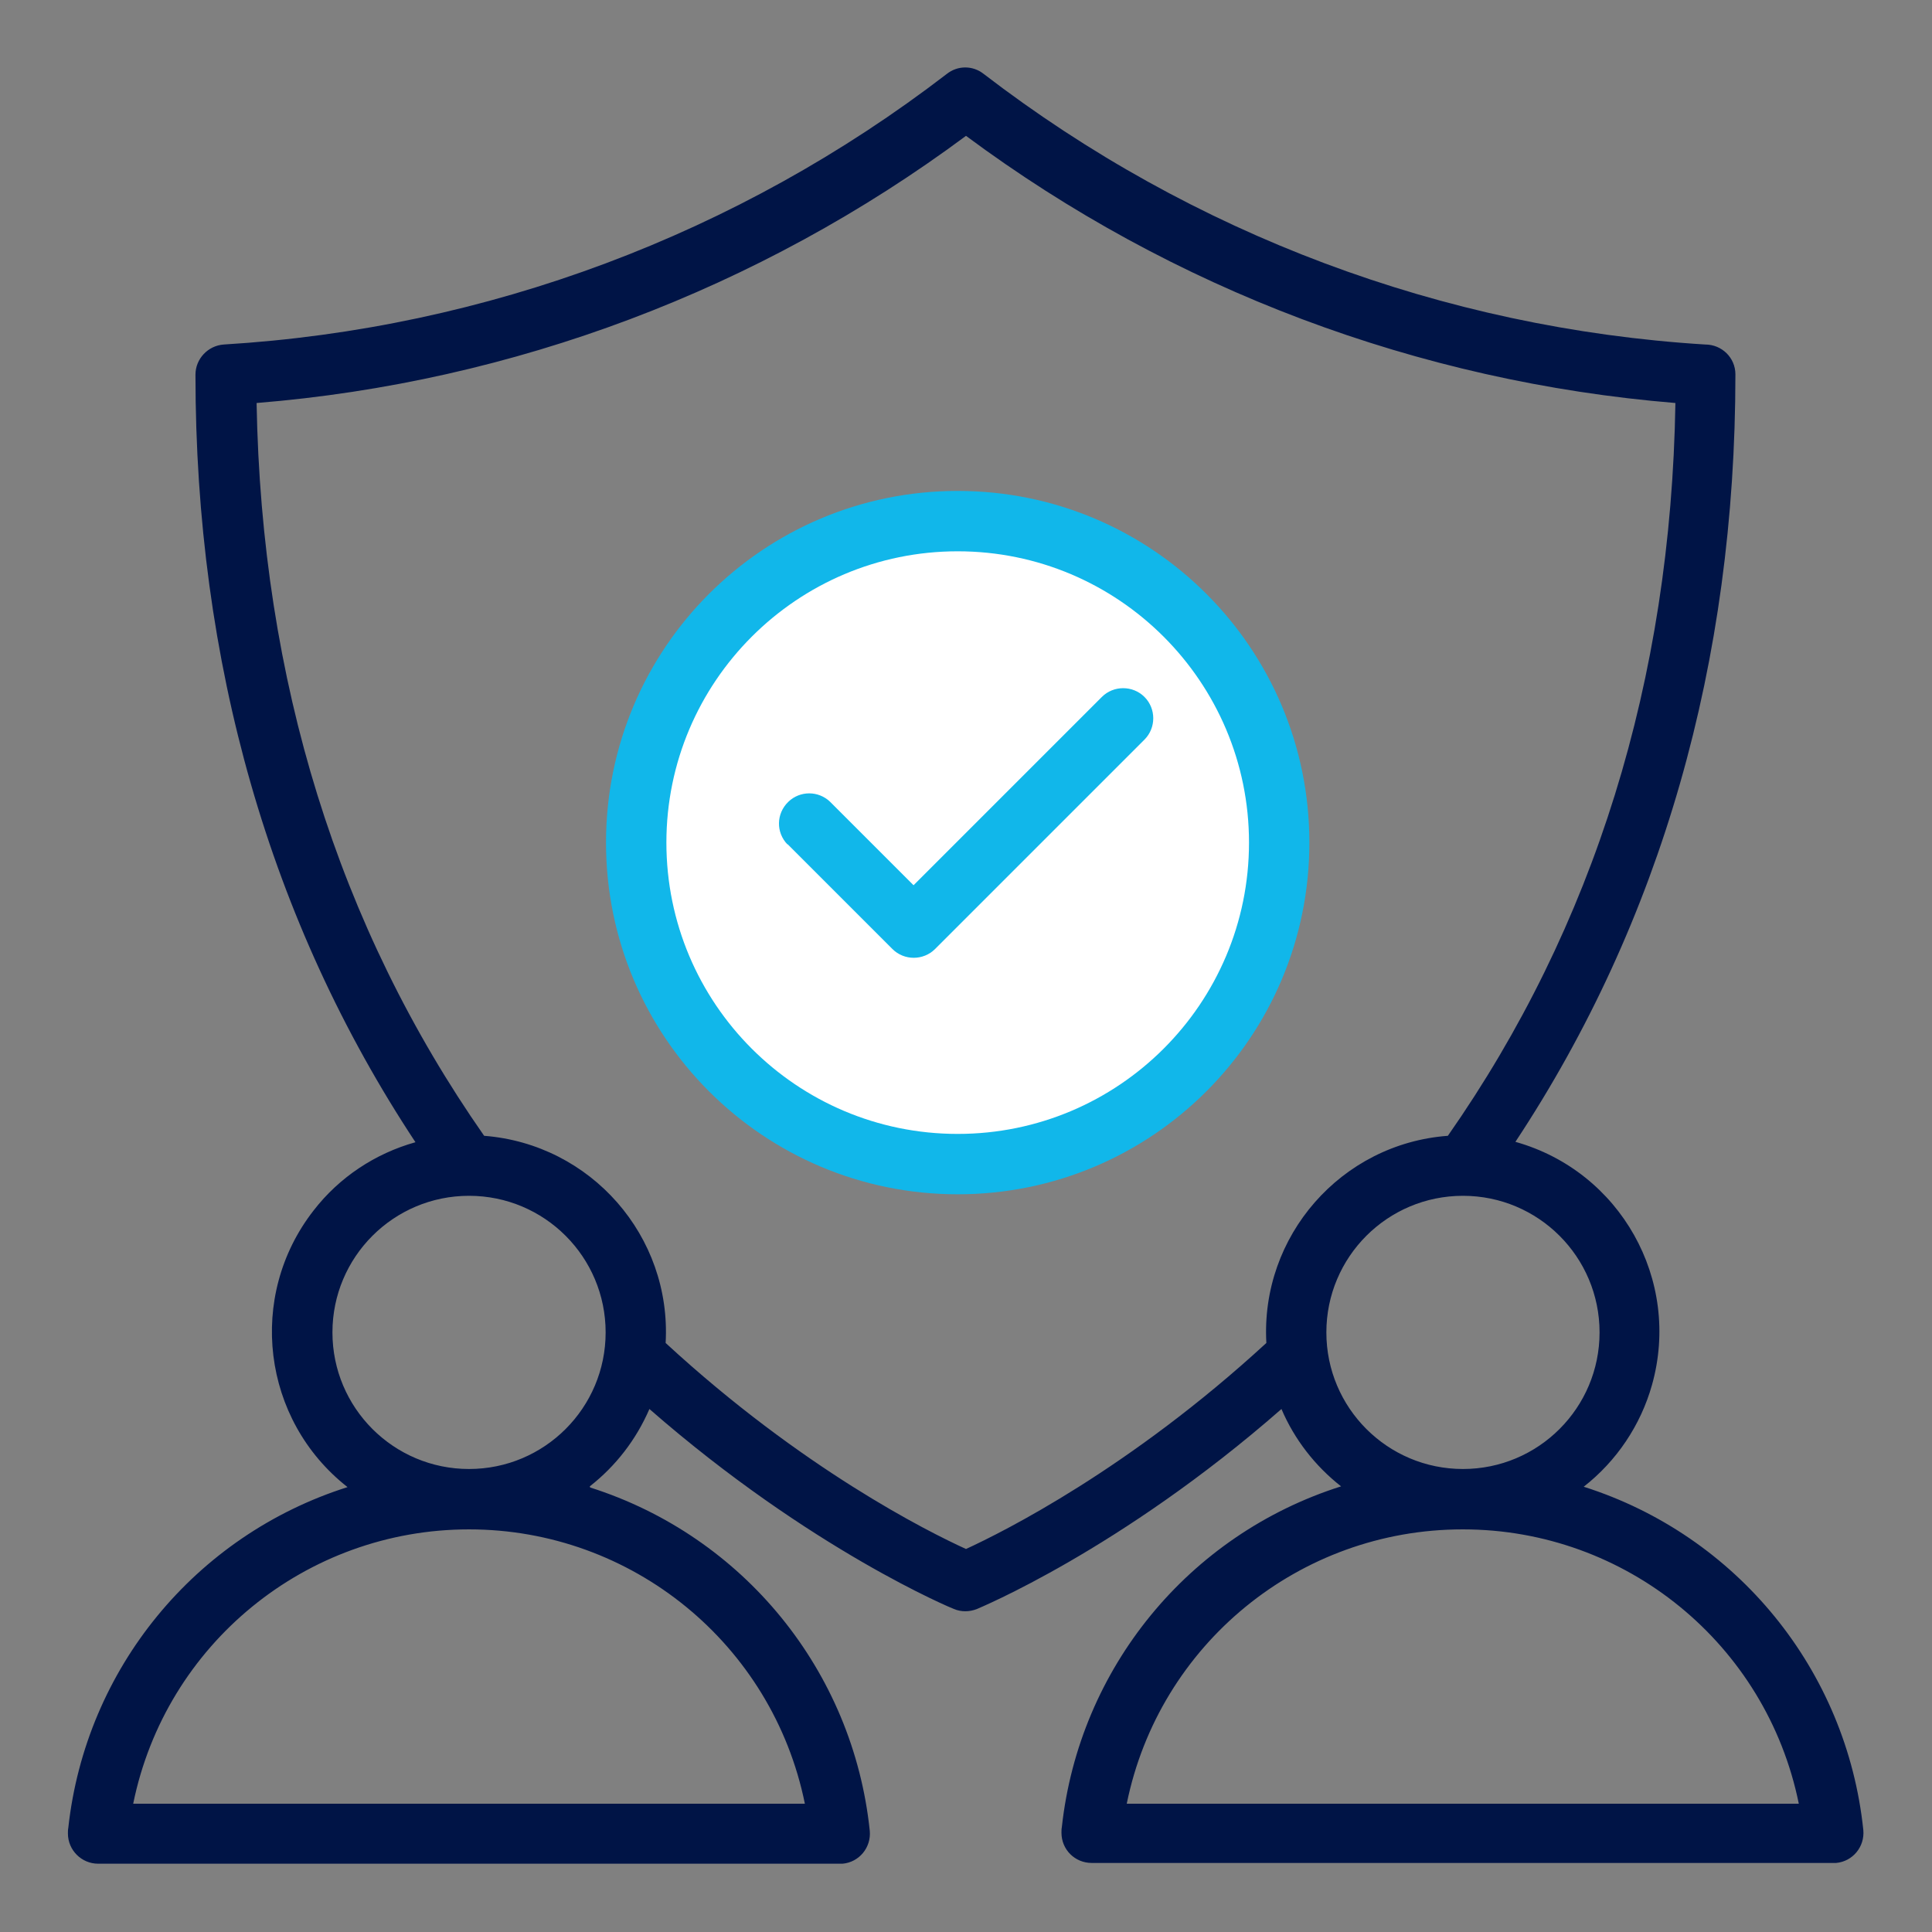
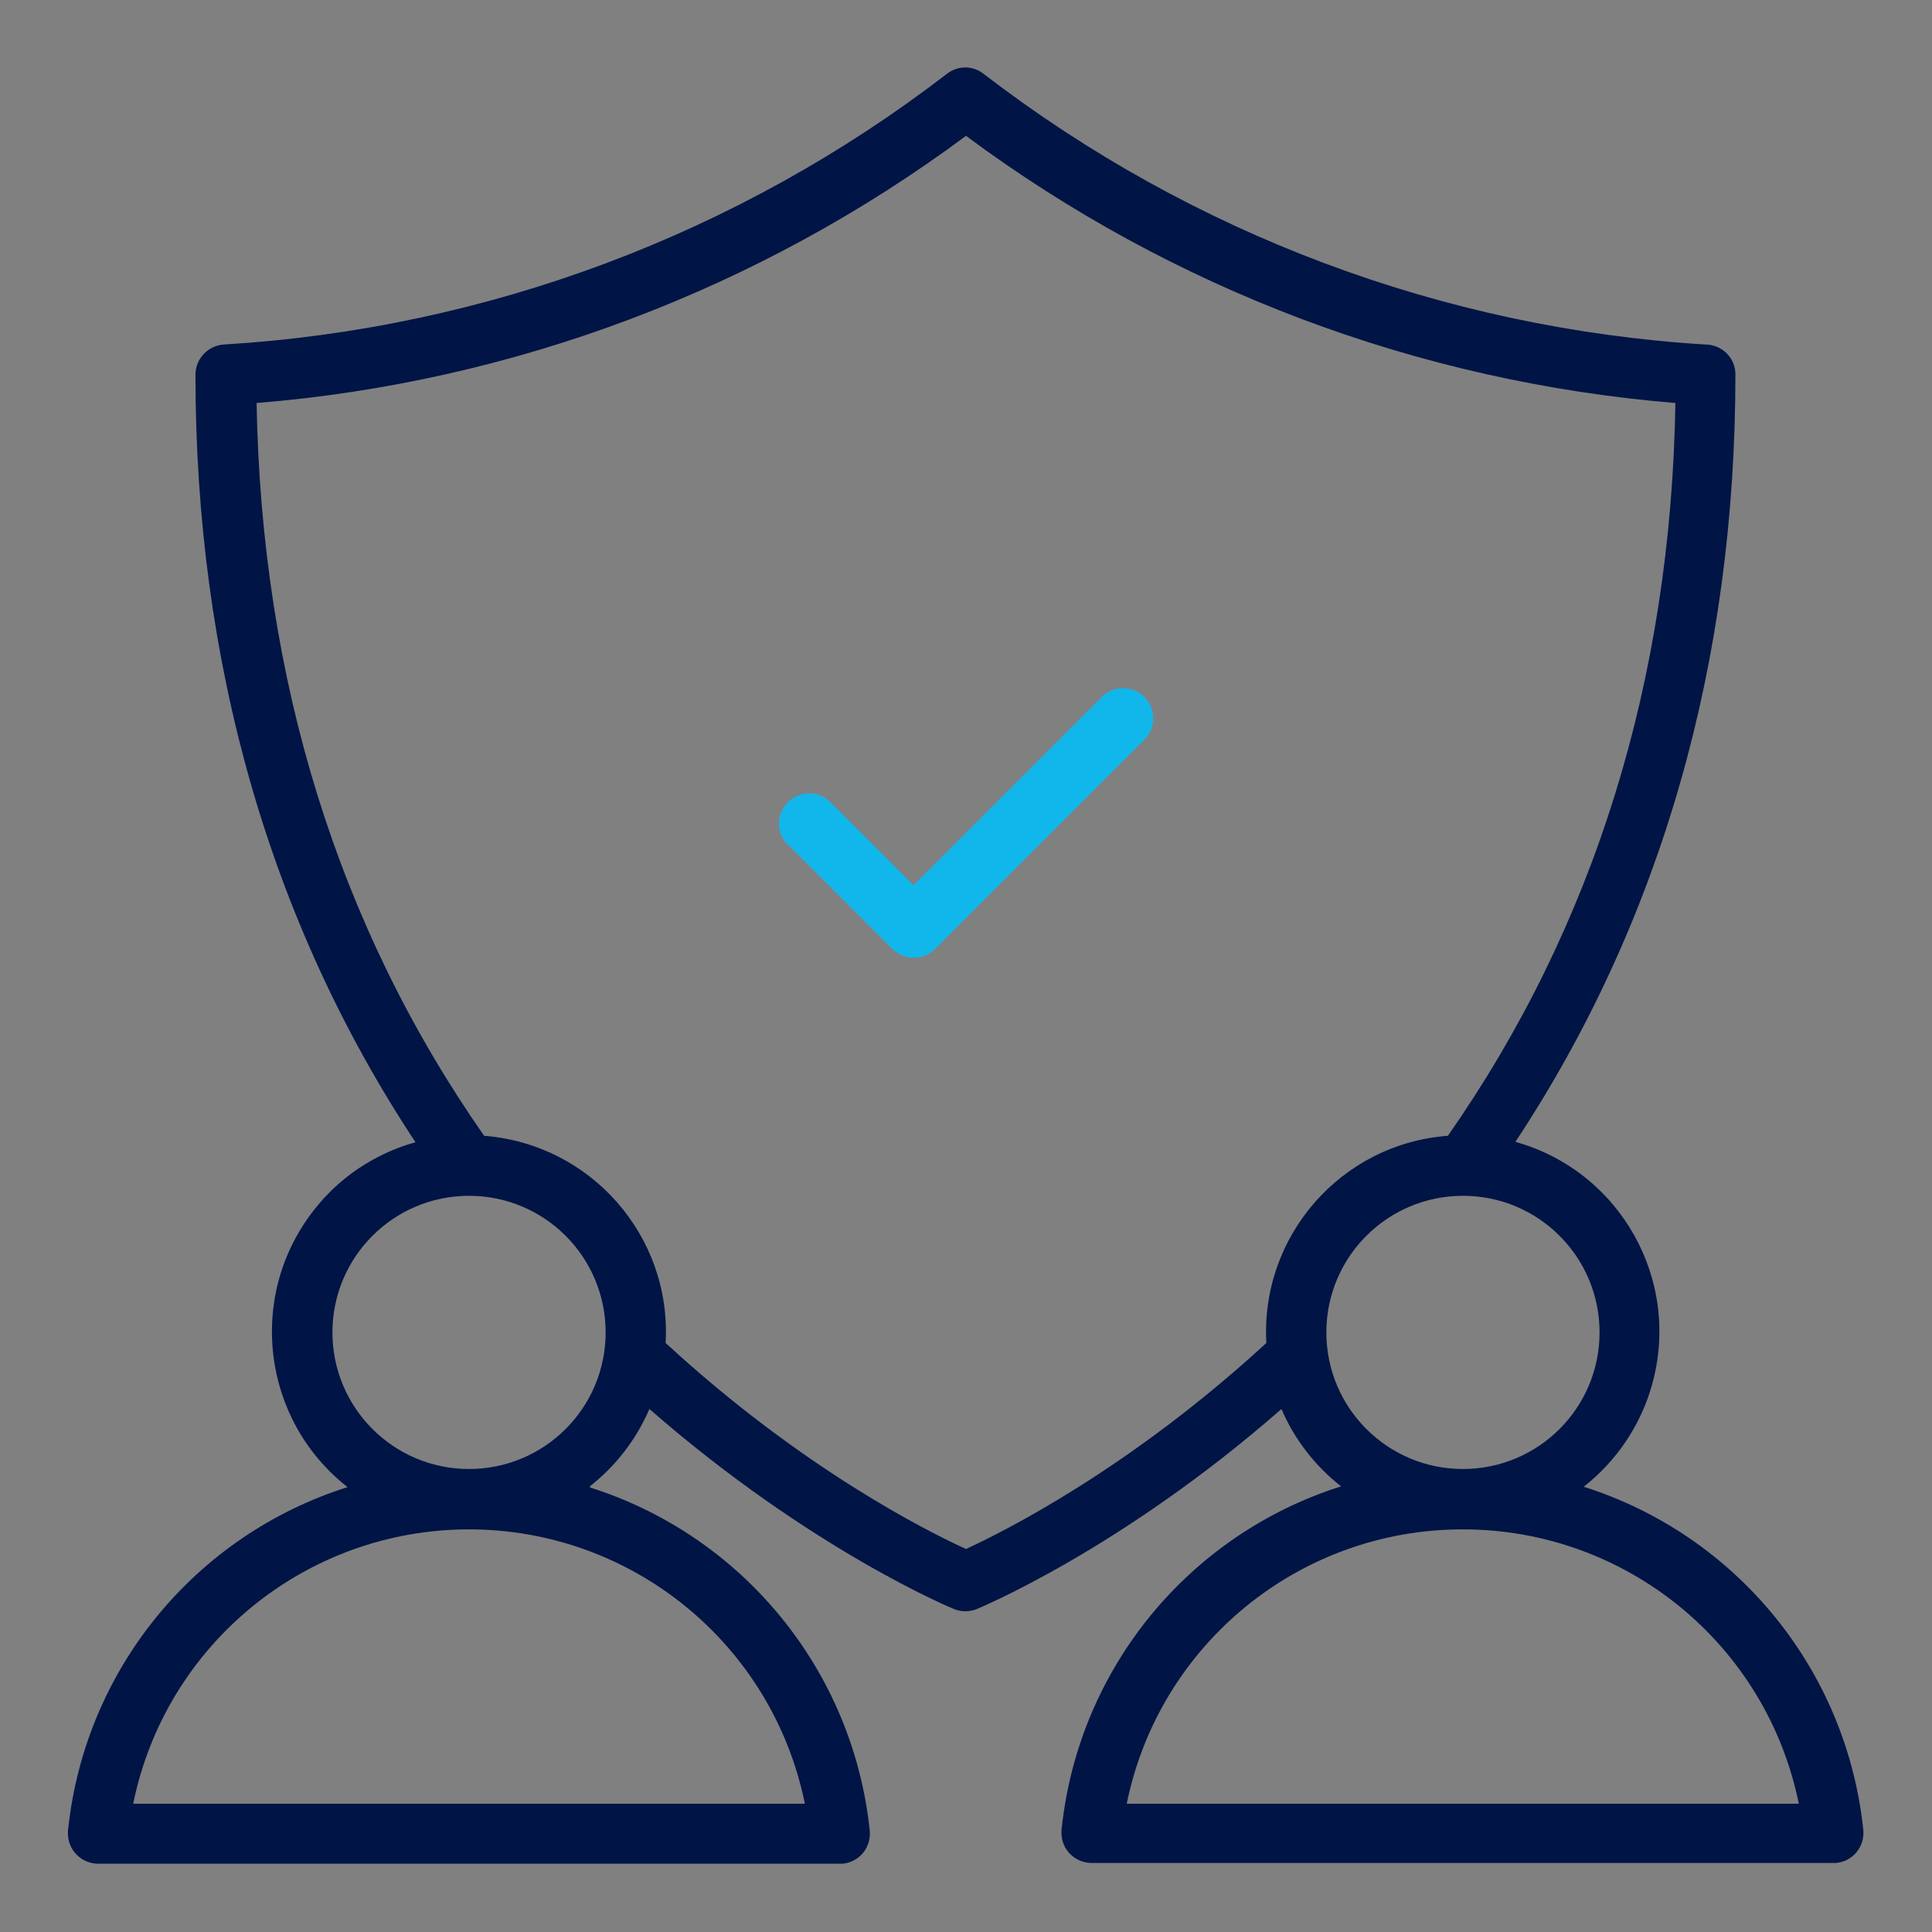
<svg xmlns="http://www.w3.org/2000/svg" id="Layer_1" viewBox="0 0 512 512">
  <rect x="0" y="0" width="512" height="512" fill="#808080" stroke="none" />
  <defs>
    <style>      .st0 {        fill: #fff;      }      .st0, .st1, .st2 {        fill-rule: evenodd;      }      .st1 {        fill: #11b7ea;      }      .st2 {        fill: #001446;      }    </style>
  </defs>
-   <path class="st1" d="M253.8,316.5c-51.5,0-93.2-41.7-93.2-93.2s41.7-93.2,93.2-93.2,93.2,41.7,93.2,93.2h0c0,51.5-41.7,93.2-93.2,93.2h0Z" />
  <path class="st2" d="M176.4,355.9c36.1,33.3,69.5,50,79.6,54.6,10-4.6,43.4-21.3,79.6-54.6-1.6-28.3,19.8-52.8,48.1-54.9,38.8-55.5,59.1-120.7,60.3-194.2-68.1-5.6-133.2-30.1-188-70.8-54.8,40.7-120,65.3-188,70.8,1.3,73.5,21.6,138.8,60.3,194.2,28.3,2.2,49.7,26.6,48.1,54.9h0ZM156.4,394.2c40.6,12.9,69.7,48.6,74.1,91,.4,4.4-2.8,8.3-7.2,8.7-.2,0-.5,0-.7,0h0s-196.6,0-196.6,0c-4.4,0-8-3.6-8-8,0-.5,0-1,.1-1.5,4.6-42.1,33.6-77.5,74-90.3-22.7-17.8-26.7-50.6-9-73.3,6.8-8.8,16.3-15.1,27-18.1-38.6-58.4-58.3-127.1-58.3-203.4h0c0-4.2,3.3-7.7,7.5-8,69.6-4.2,136.3-29.2,191.6-71.7,2.9-2.3,6.9-2.3,9.8,0,55.2,42.4,121.7,67.4,191.2,71.7,4.4,0,8,3.5,8,7.9,0,0,0,0,0,0,0,76.3-19.7,145-58.3,203.4,27.8,7.8,44,36.6,36.2,64.4-3,10.7-9.4,20.2-18.1,27,40.6,12.9,69.7,48.6,74.1,91,.4,4.4-2.8,8.3-7.2,8.7-.2,0-.5,0-.7,0h0s-196.6,0-196.6,0c-4.4,0-8-3.5-8-8,0-.5,0-1,.1-1.5,4.6-42.1,33.6-77.5,74-90.3-6.9-5.4-12.4-12.5-15.8-20.5-42.7,37.4-80.5,52.9-80.7,53-2,.8-4.2.8-6.1,0-.1,0-37.9-15.6-80.7-53-3.5,8.1-8.9,15.1-15.8,20.5h0ZM124.3,405.3c43.2,0,80.4,30.4,89,72.7H35.3c8.6-42.3,45.8-72.7,89-72.7h0ZM124.3,316.9c20,0,36.2,16.2,36.2,36.2,0,20-16.2,36.2-36.2,36.2-20,0-36.2-16.2-36.2-36.2h0c0-20,16.2-36.2,36.2-36.2h0ZM387.7,405.3c43.2,0,80.4,30.4,89,72.7h-178.1c8.6-42.3,45.8-72.7,89-72.7h0ZM387.7,316.9c20,0,36.2,16.2,36.2,36.2s-16.2,36.2-36.2,36.2-36.2-16.2-36.2-36.2h0c0-20,16.2-36.2,36.2-36.2h0Z" />
-   <path class="st0" d="M253.8,300.5c-42.7,0-77.2-34.6-77.2-77.2s34.6-77.2,77.2-77.2,77.2,34.6,77.2,77.2h0c0,42.7-34.6,77.2-77.2,77.2h0Z" />
  <path class="st1" d="M208.7,223.8c-3.1-3.2-3-8.2.2-11.3,3.1-3,8-3,11.1,0l22.1,22.1,49.9-49.9c3.1-3.1,8.2-3.1,11.3,0,3.1,3.1,3.1,8.2,0,11.3h0l-55.5,55.5c-3.1,3.1-8.2,3.1-11.3,0l-27.8-27.8h0Z" />
</svg>